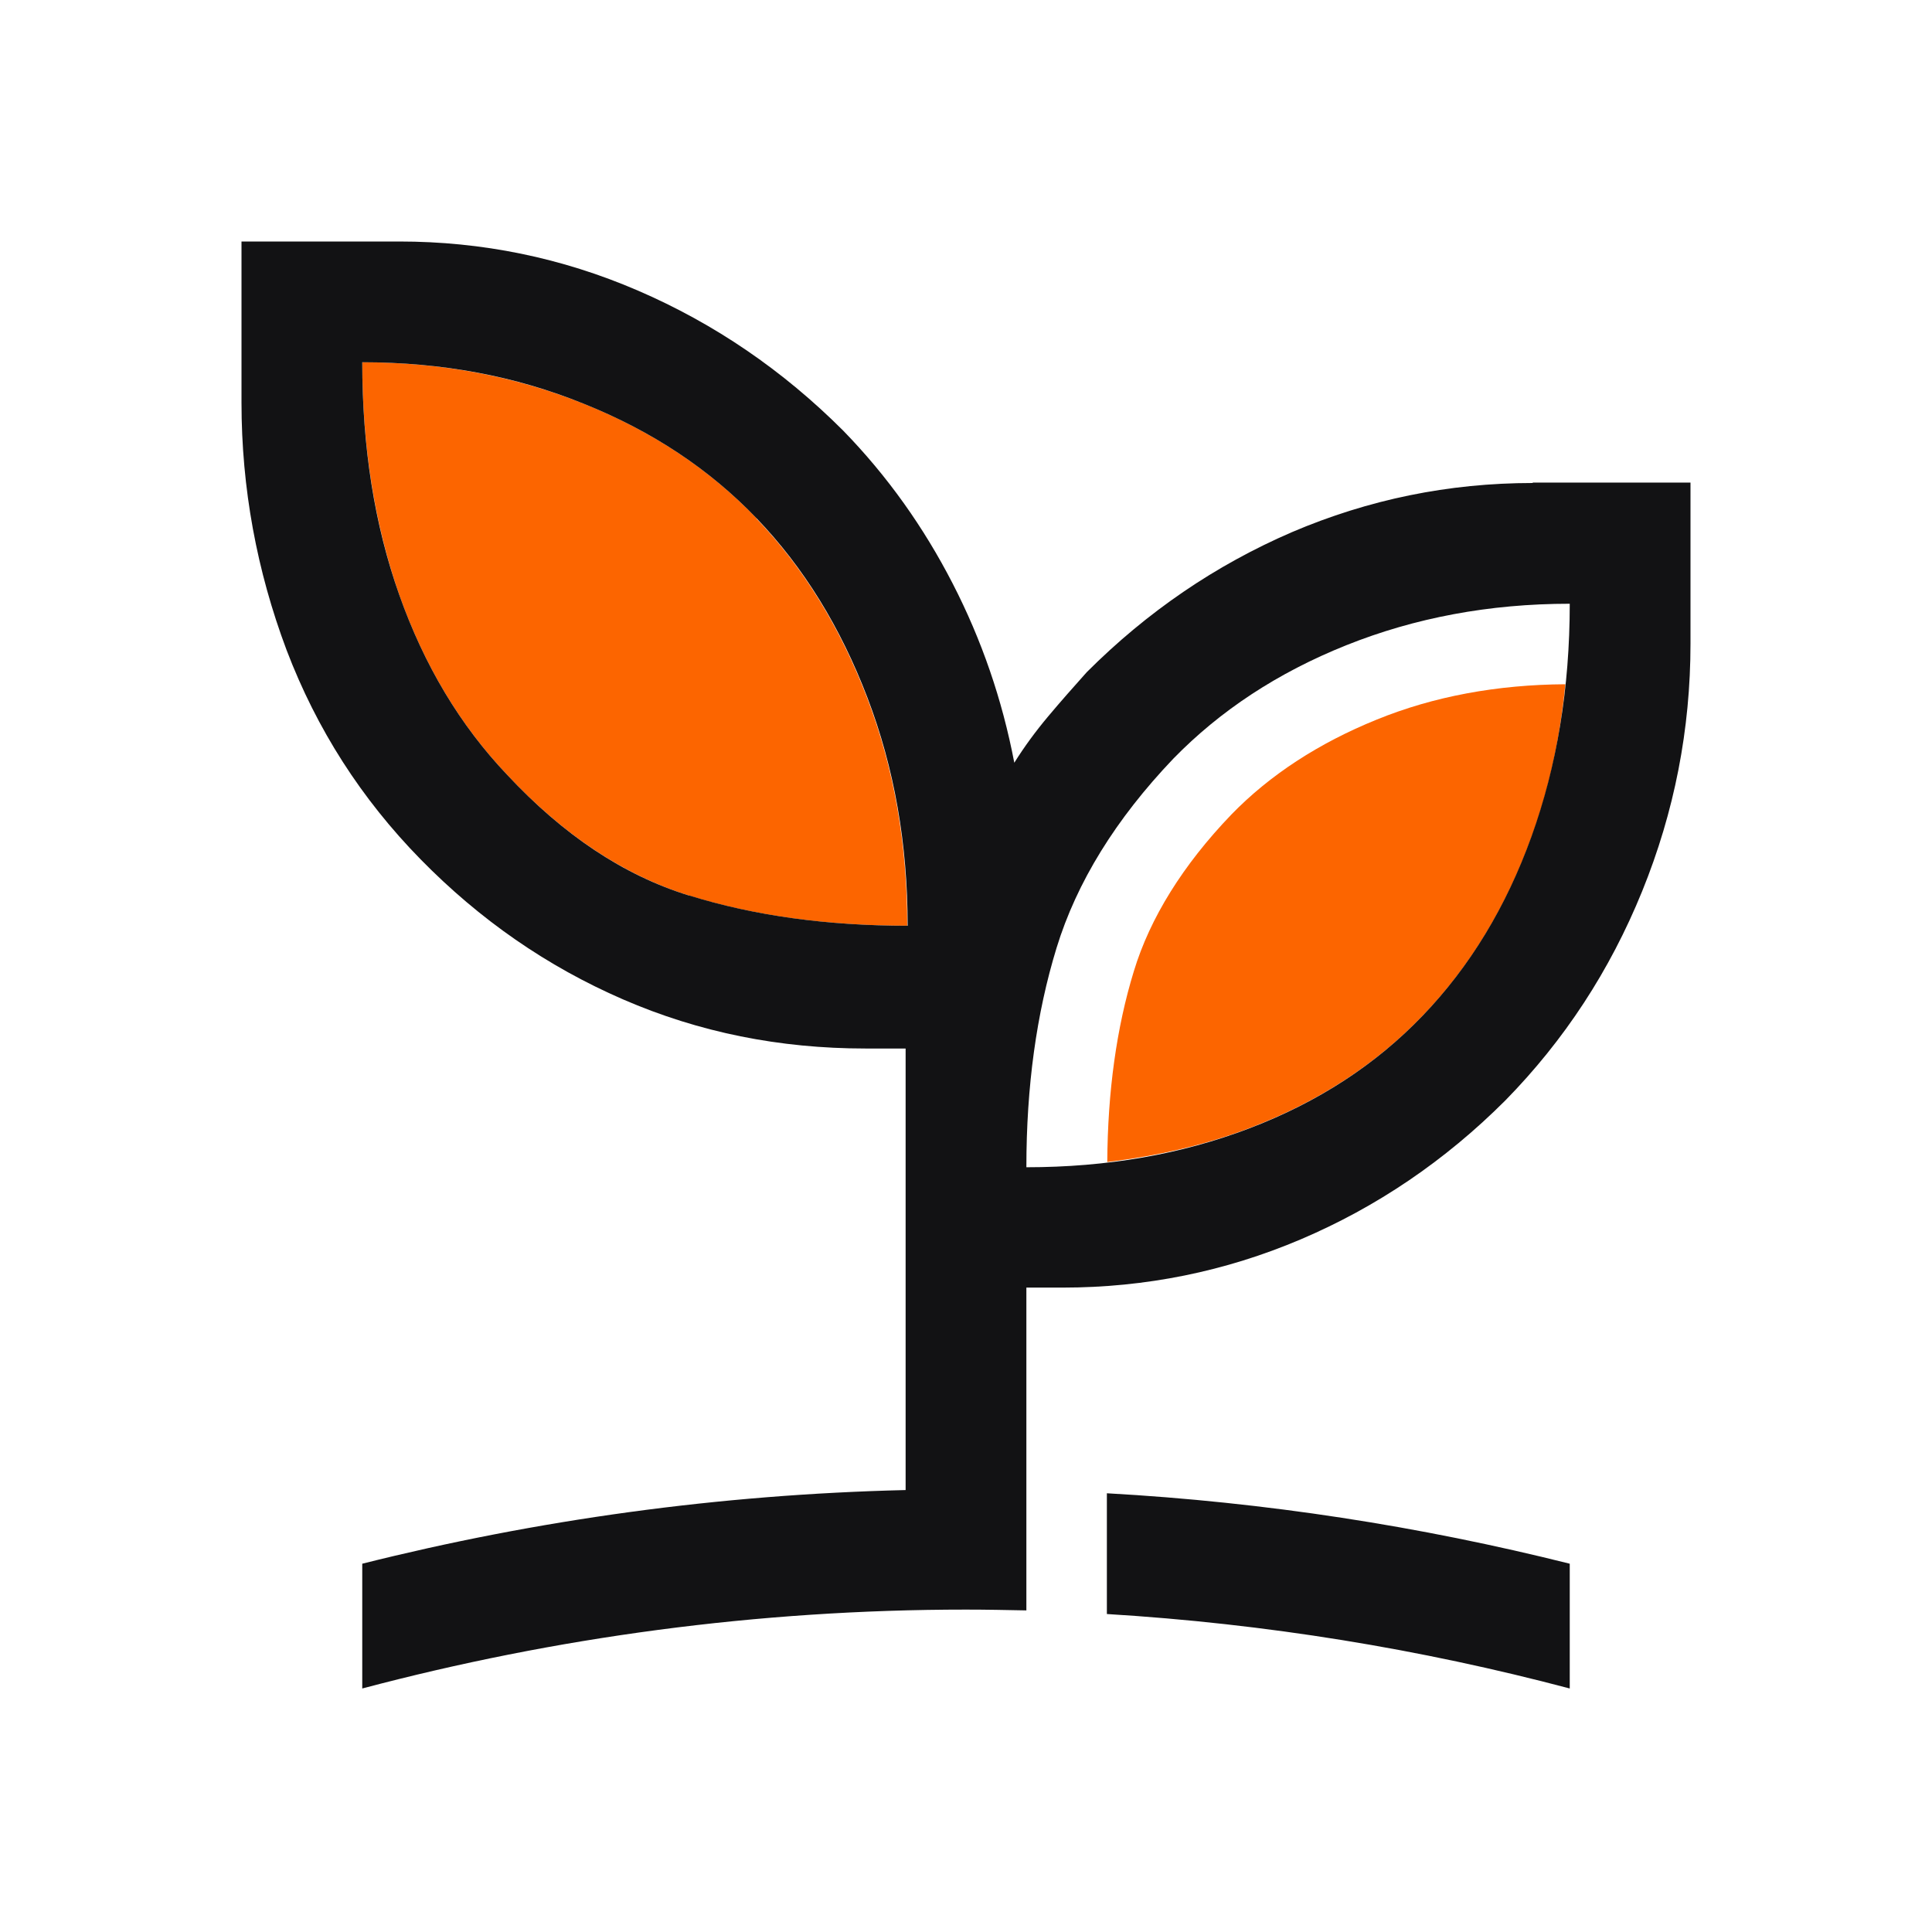
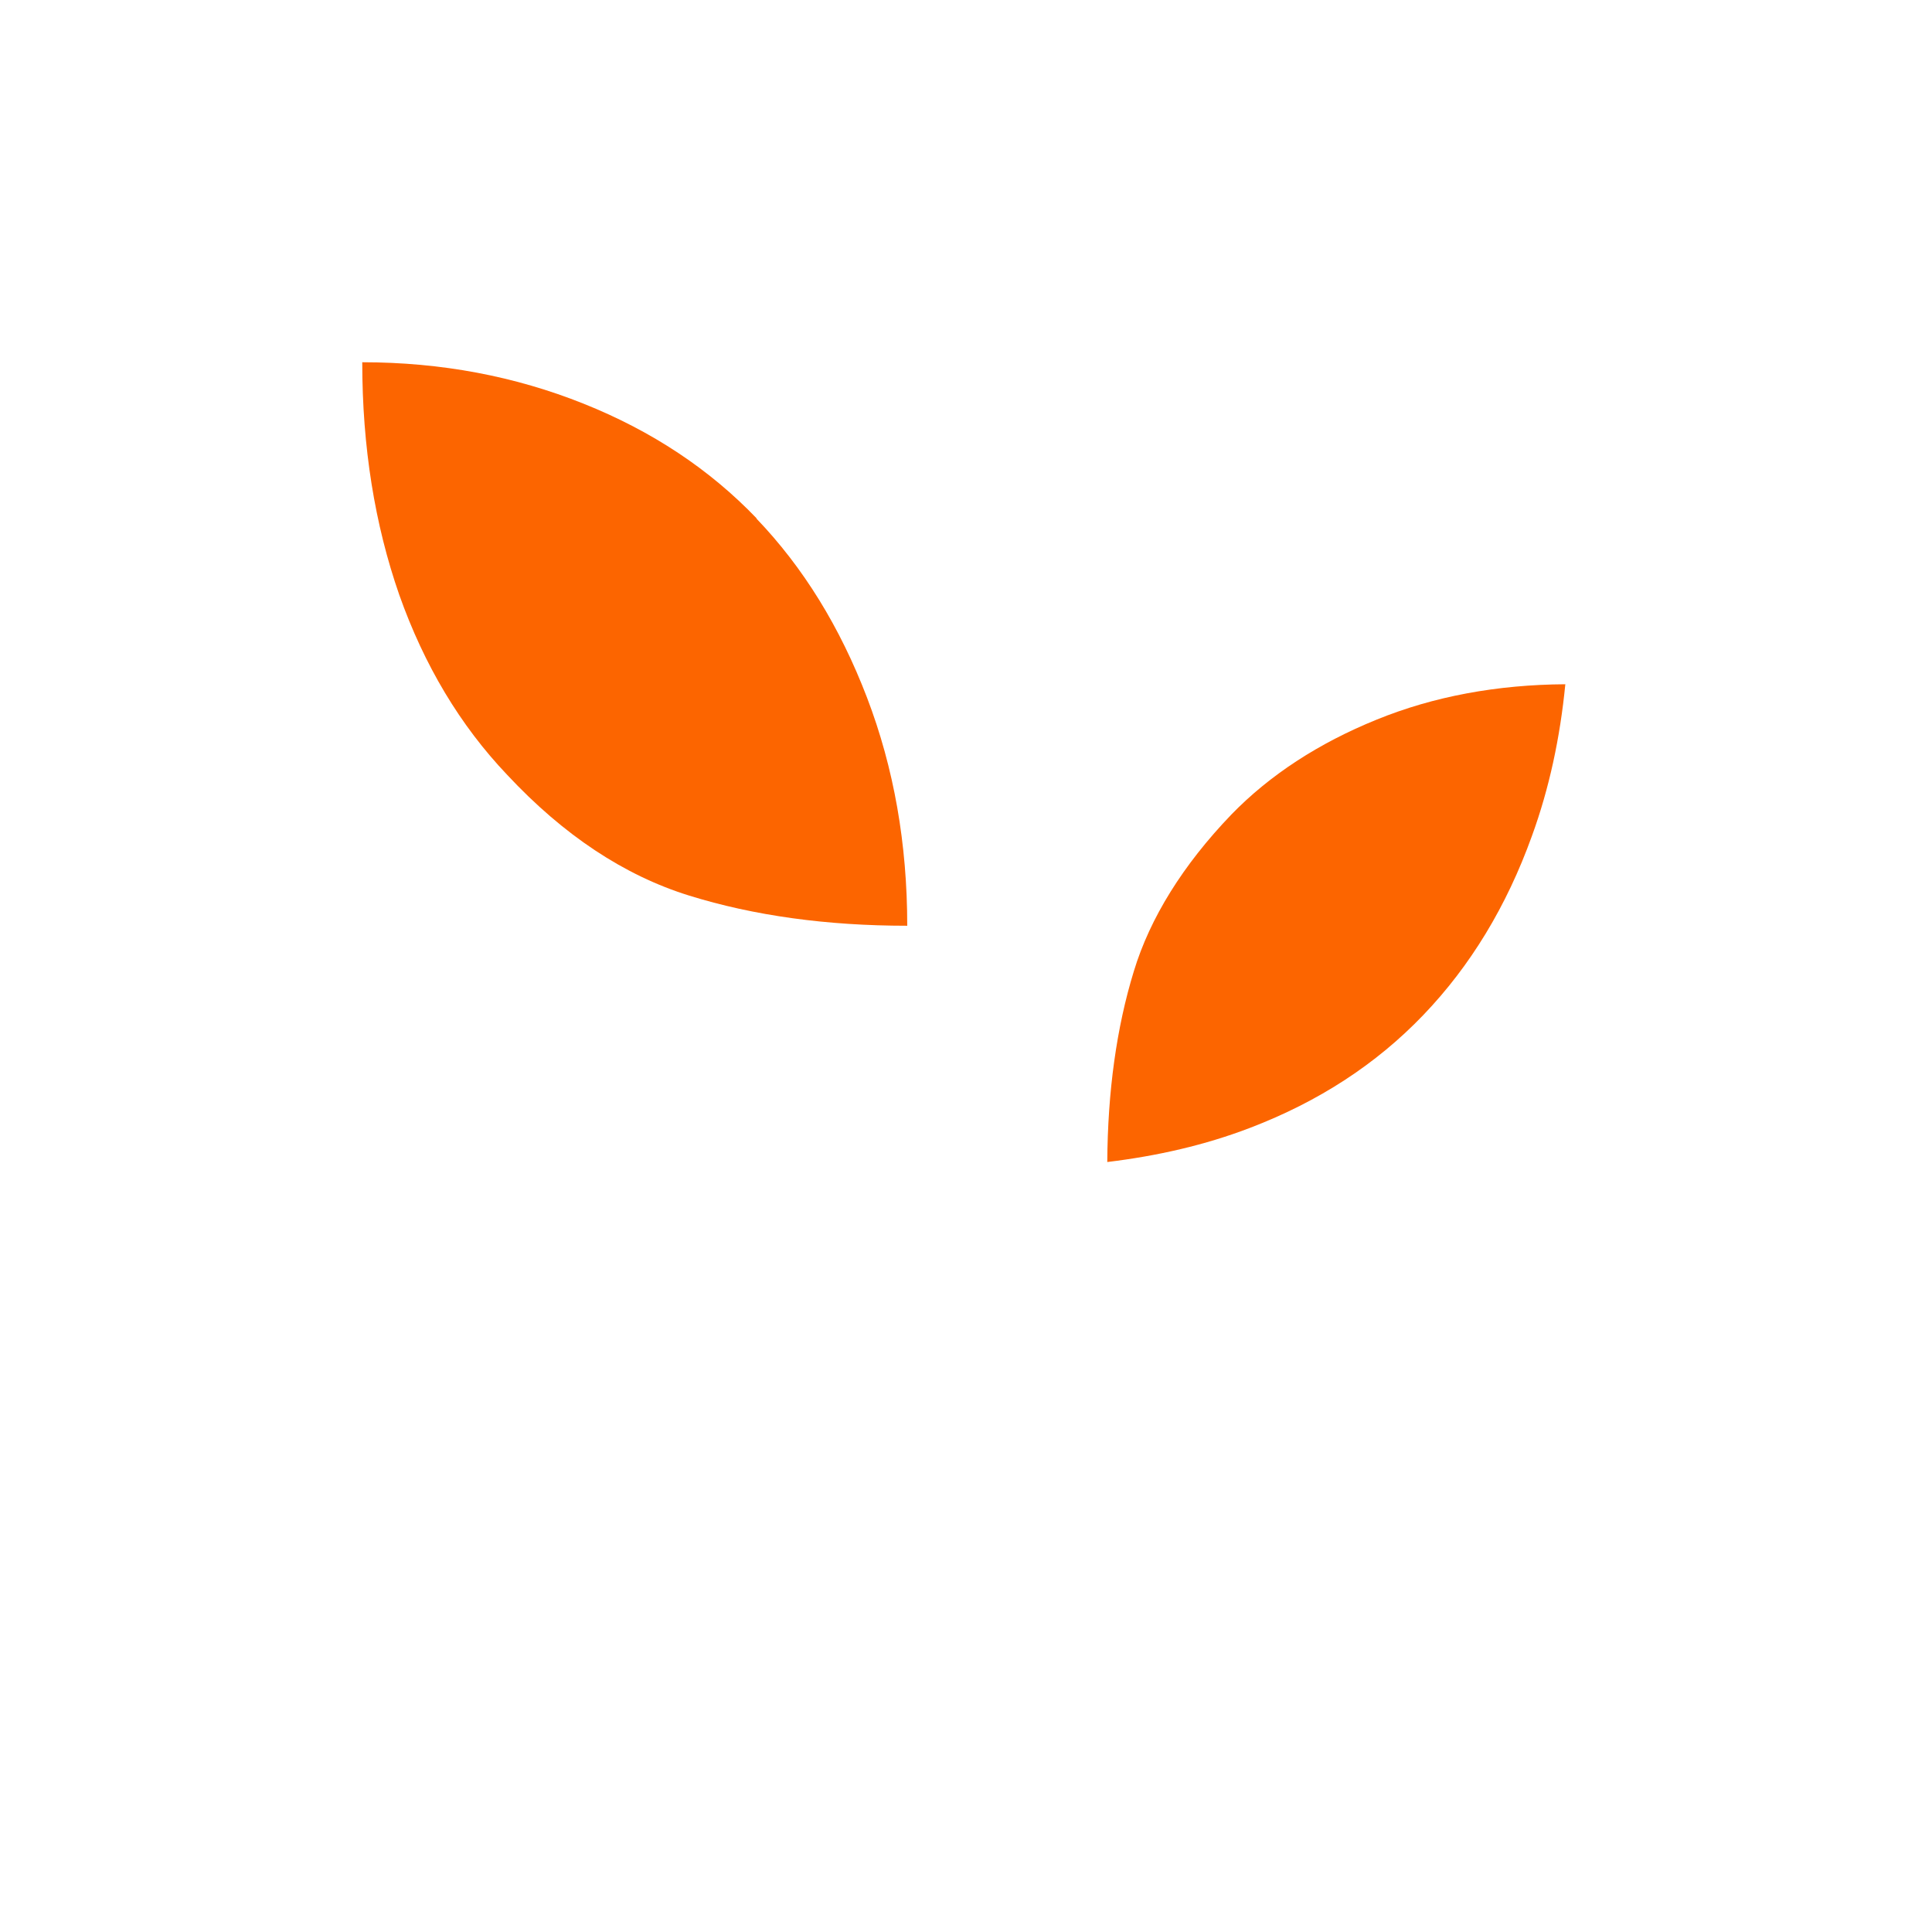
<svg xmlns="http://www.w3.org/2000/svg" id="Layer_1" data-name="Layer 1" viewBox="0 0 48 48">
  <defs>
    <style>
      .cls-1 {
        fill: #fc6500;
      }

      .cls-2 {
        fill: none;
      }

      .cls-3 {
        fill: #121214;
      }
    </style>
  </defs>
  <g>
    <path class="cls-1" d="M18.8,12.88c-1.17-1.22-2.6-2.17-4.3-2.85-1.7-.68-3.53-1.03-5.5-1.03,0,2.1.31,4.03.92,5.78.62,1.75,1.51,3.24,2.68,4.47,1.4,1.5,2.91,2.5,4.52,3s3.42.75,5.42.75c0-2.03-.33-3.92-1-5.67-.67-1.75-1.58-3.23-2.75-4.45Z" />
    <path class="cls-1" d="M34.2,17.88c-1.43.58-2.65,1.37-3.61,2.36-1.2,1.25-2.02,2.57-2.42,3.89-.43,1.4-.65,2.99-.66,4.74,1.24-.15,2.43-.42,3.55-.85,1.7-.65,3.13-1.58,4.3-2.8,1.17-1.22,2.07-2.7,2.7-4.45.43-1.18.7-2.44.83-3.77-1.69.01-3.27.3-4.69.88Z" />
  </g>
  <g id="mask0_12491_71701" data-name="mask0 12491 71701">
-     <rect class="cls-2" width="48" height="48" />
-   </g>
-   <path class="cls-3" d="M38.08,12c-2.09,0-4.08.41-5.98,1.22-1.9.82-3.6,1.98-5.1,3.48-.33.37-.65.73-.96,1.1-.31.37-.59.75-.84,1.15-.3-1.57-.81-3.05-1.53-4.45-.72-1.4-1.62-2.67-2.72-3.8-1.5-1.5-3.2-2.66-5.1-3.48-1.9-.82-3.88-1.22-5.93-1.22h-3.92v4c0,2.13.38,4.18,1.12,6.15.75,1.97,1.86,3.7,3.33,5.2s3.14,2.66,5.03,3.48,3.89,1.22,6.02,1.22h1v10.97c-4.64.11-9.16.74-13.5,1.83v3.1c4.79-1.27,9.82-1.96,15-1.96.5,0,1,.01,1.5.02v-8.02h.9c2.06,0,4.04-.4,5.92-1.2s3.58-1.95,5.08-3.45c1.47-1.5,2.6-3.23,3.4-5.2.8-1.97,1.2-4.02,1.2-6.15v-4h-3.92ZM17.12,22.25c-1.62-.5-3.12-1.5-4.52-3-1.17-1.23-2.06-2.72-2.68-4.47-.62-1.75-.92-3.68-.92-5.78,1.97,0,3.8.34,5.5,1.03,1.7.68,3.13,1.63,4.3,2.85,1.17,1.22,2.08,2.7,2.75,4.45.67,1.75,1,3.64,1,5.67-2,0-3.81-.25-5.42-.75ZM38.05,20.78c-.63,1.75-1.53,3.23-2.7,4.45-1.17,1.22-2.6,2.15-4.3,2.8-1.7.65-3.55.97-5.55.97,0-2,.25-3.82.75-5.45s1.47-3.2,2.9-4.7c1.17-1.2,2.6-2.14,4.3-2.82,1.7-.68,3.55-1.03,5.55-1.03,0,2.1-.32,4.03-.95,5.78ZM27.5,37.1c3.94.22,7.79.82,11.5,1.75v3.1c-3.7-.98-7.55-1.61-11.5-1.85v-3.01Z" />
+     </g>
</svg>